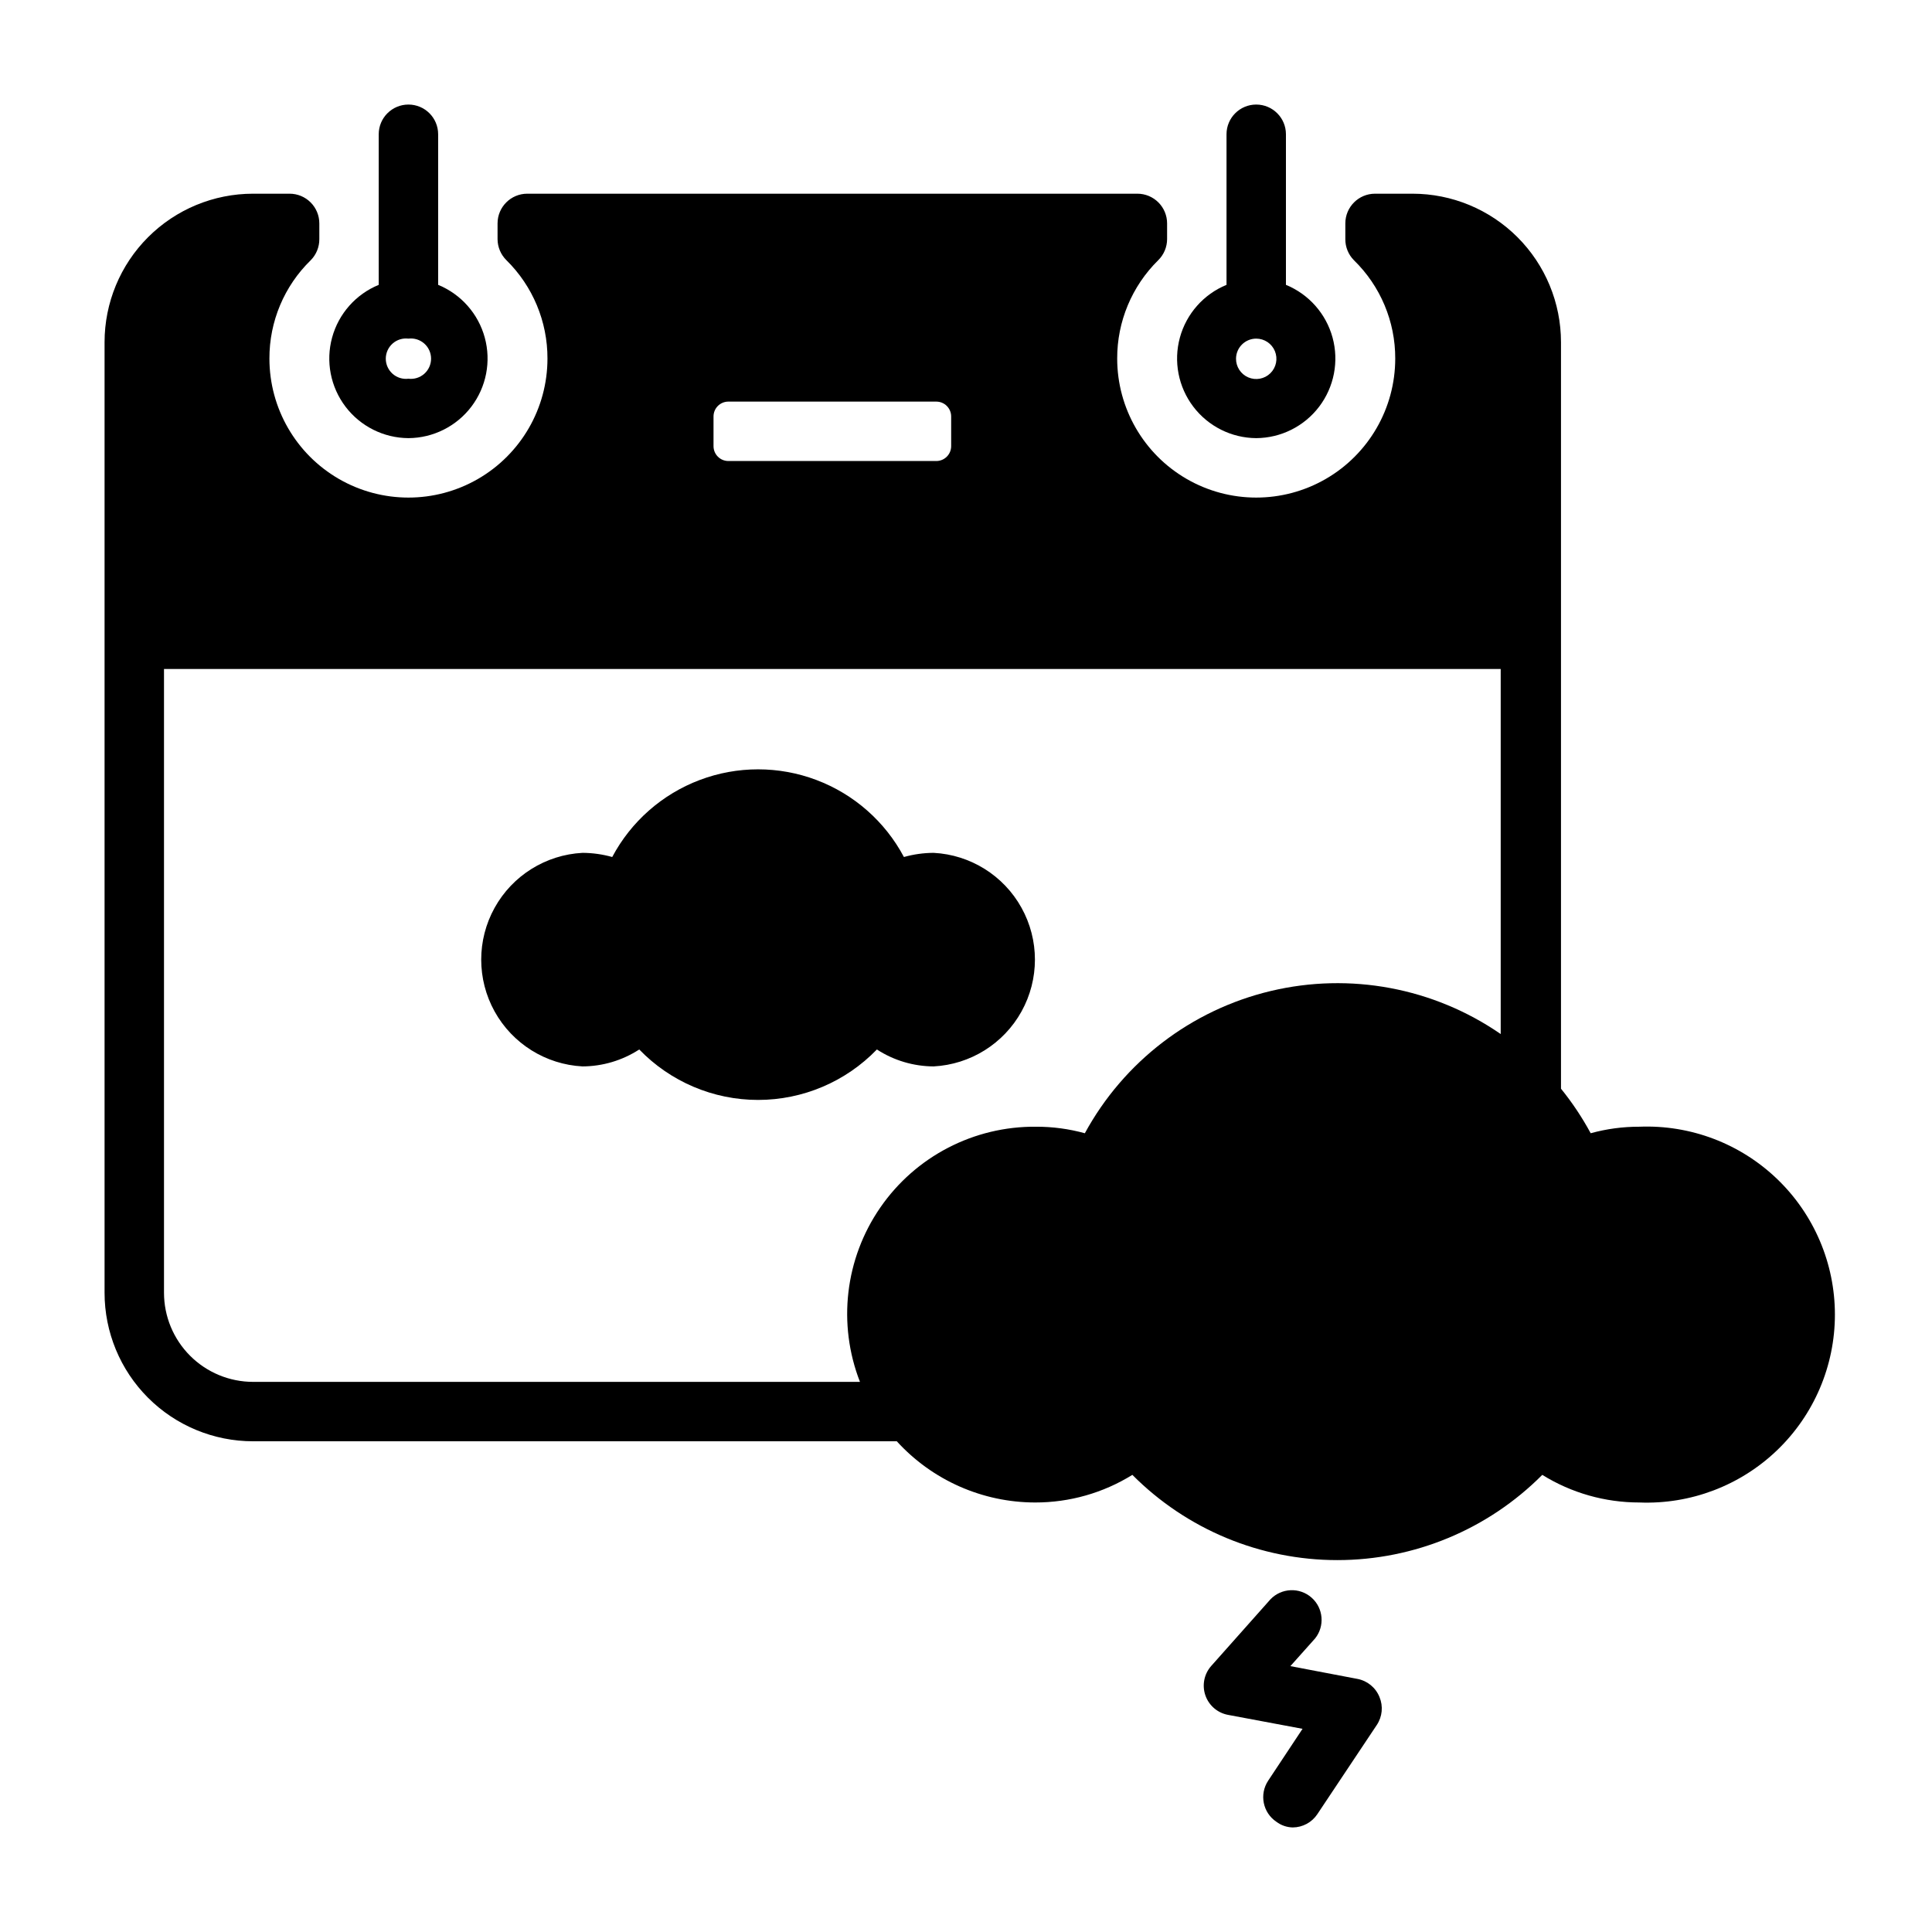
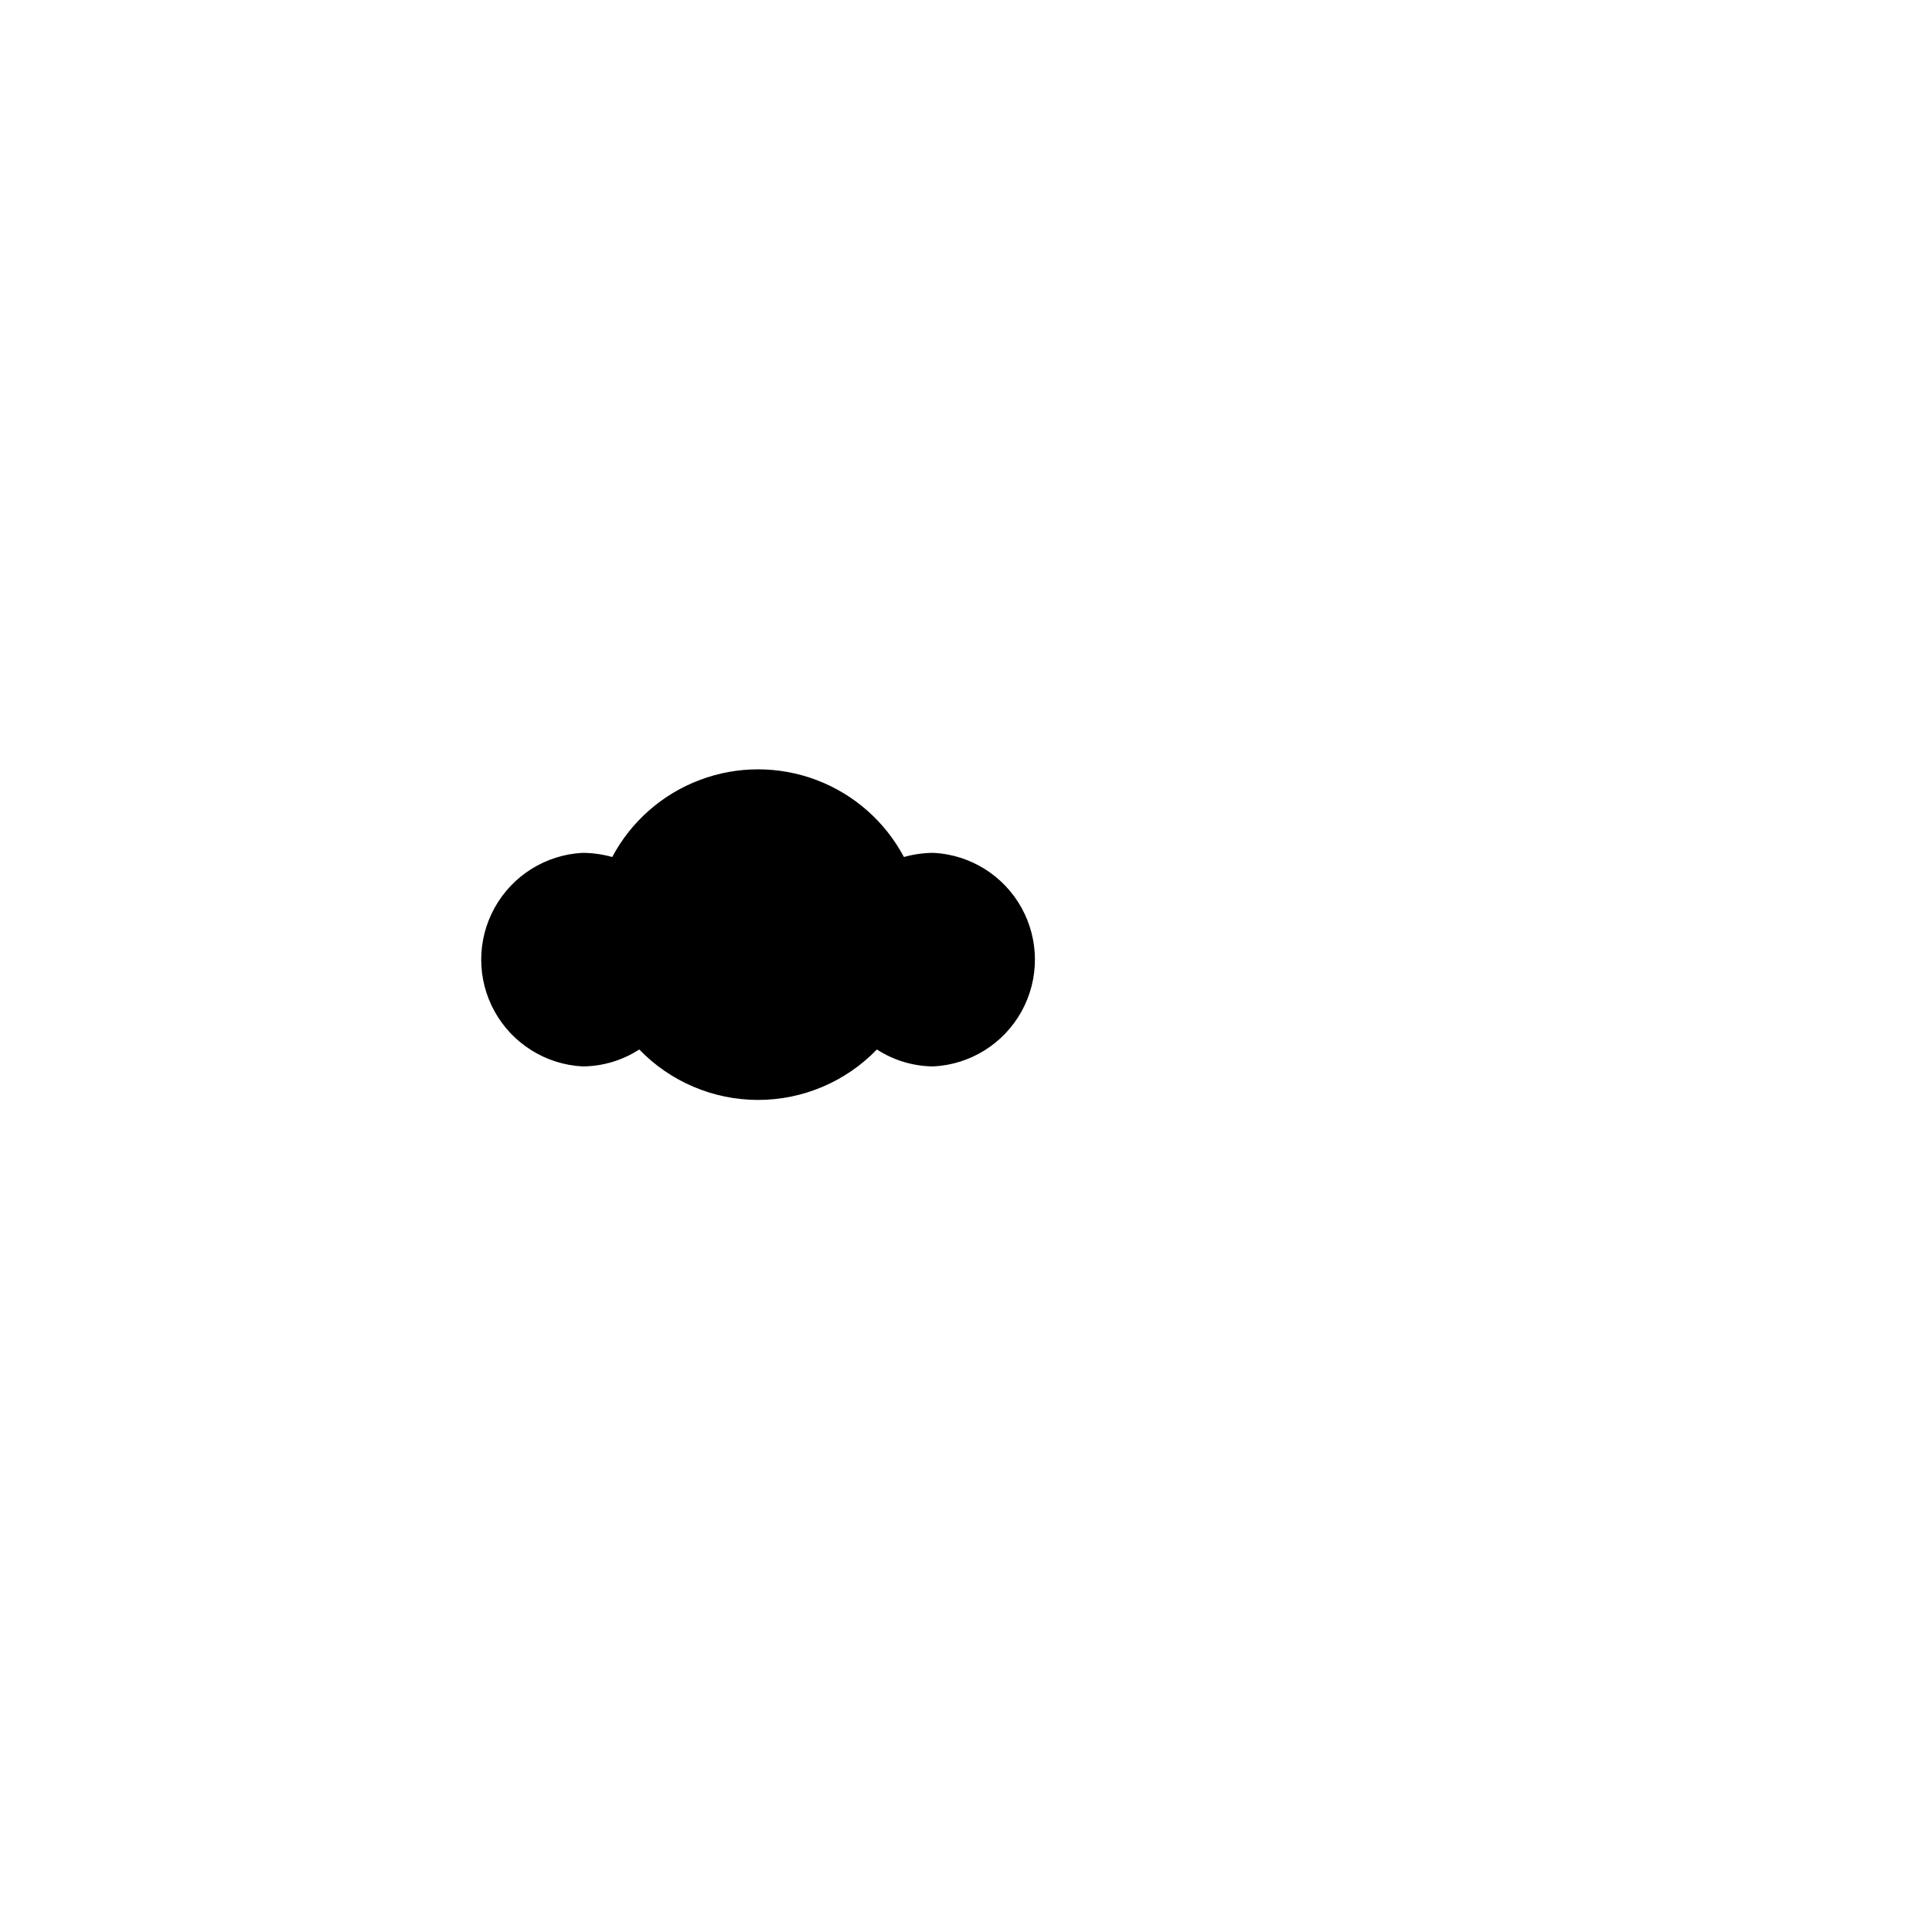
<svg xmlns="http://www.w3.org/2000/svg" fill="#000000" width="800px" height="800px" version="1.1" viewBox="144 144 512 512">
  <g>
-     <path d="m578.46 442.59c-4.363-0.012-8.703 0.57-12.91 1.73-2.254-4.168-4.887-8.121-7.871-11.805v-197.82c0-10.441-4.148-20.453-11.527-27.832-7.383-7.383-17.395-11.531-27.832-11.531h-9.922c-4.348 0-7.871 3.527-7.871 7.875v4.172c-0.012 2.09 0.809 4.102 2.285 5.59 7.023 6.844 10.973 16.246 10.941 26.055 0 13.16-7.023 25.324-18.422 31.906-11.398 6.578-25.441 6.578-36.84 0-11.398-6.582-18.422-18.746-18.422-31.906-0.027-9.793 3.891-19.184 10.863-26.055 1.504-1.473 2.356-3.488 2.363-5.59v-4.172c0-2.09-0.832-4.09-2.305-5.566-1.477-1.477-3.481-2.309-5.566-2.309h-161.69c-4.348 0-7.875 3.527-7.875 7.875v4.172c0.012 2.102 0.859 4.117 2.363 5.59 6.973 6.871 10.891 16.262 10.863 26.055 0 13.16-7.023 25.324-18.422 31.906-11.398 6.578-25.441 6.578-36.84 0-11.398-6.582-18.422-18.746-18.422-31.906-0.031-9.809 3.918-19.211 10.941-26.055 1.477-1.488 2.297-3.5 2.285-5.59v-4.172c0-2.09-0.828-4.09-2.305-5.566-1.477-1.477-3.481-2.309-5.566-2.309h-9.684c-10.438 0-20.449 4.148-27.832 11.531-7.383 7.379-11.527 17.391-11.527 27.832v251.9c0 10.441 4.144 20.453 11.527 27.832 7.383 7.383 17.395 11.527 27.832 11.527h170.59c9.406 10.324 22.719 16.211 36.684 16.219 9.098 0.012 18.016-2.523 25.742-7.32 14.375 14.457 33.926 22.59 54.316 22.59 20.391 0 39.941-8.133 54.316-22.59 7.727 4.797 16.645 7.332 25.742 7.32 13.547 0.539 26.73-4.469 36.508-13.863 9.777-9.395 15.301-22.367 15.301-35.93 0-13.559-5.523-26.531-15.301-35.926s-22.961-14.402-36.508-13.863zm-241.43-192.16h55.105-0.004c1.047 0 2.047 0.414 2.785 1.152 0.738 0.738 1.152 1.738 1.152 2.785v7.871c0 1.043-0.414 2.043-1.152 2.781-0.738 0.738-1.738 1.156-2.785 1.156h-55.102c-2.176 0-3.938-1.766-3.938-3.938v-7.871c0-2.176 1.762-3.938 3.938-3.938zm-125.95 259.78c-6.266 0-12.27-2.488-16.699-6.918-4.43-4.43-6.918-10.434-6.918-16.699v-165.31h354.24v96.75c-17.785-12.273-39.941-16.418-60.961-11.402-21.02 5.012-38.918 18.715-49.246 37.691-4.207-1.16-8.551-1.742-12.91-1.73-16.469-0.16-31.941 7.863-41.297 21.418-9.355 13.551-11.371 30.863-5.387 46.203z" />
-     <path d="m503.75 588.93-17.789-3.387 6.535-7.32v0.004c2.641-3.285 2.231-8.066-0.93-10.848-3.164-2.785-7.961-2.586-10.879 0.453l-15.742 17.711-0.004 0.004c-1.855 2.129-2.426 5.09-1.5 7.754 0.926 2.668 3.211 4.637 5.988 5.156l19.758 3.699-9.133 13.777h0.004c-2.371 3.609-1.391 8.461 2.203 10.863 1.25 0.941 2.766 1.465 4.328 1.496 2.633-0.016 5.086-1.344 6.535-3.543l15.742-23.617c1.461-2.191 1.727-4.969 0.711-7.398-1-2.488-3.195-4.301-5.828-4.805z" />
    <path d="m391.42 426.61c9.758-0.516 18.559-6.019 23.293-14.562 4.738-8.547 4.738-18.93 0-27.473-4.734-8.547-13.535-14.051-23.293-14.562-2.66 0.012-5.309 0.383-7.871 1.102-4.996-9.402-13.242-16.656-23.199-20.414-9.961-3.758-20.945-3.758-30.906 0-9.957 3.758-18.203 11.012-23.199 20.414-2.562-0.719-5.211-1.09-7.871-1.102-9.758 0.512-18.559 6.016-23.297 14.562-4.734 8.543-4.734 18.926 0 27.473 4.738 8.543 13.539 14.047 23.297 14.562 5.336-0.023 10.555-1.582 15.035-4.488 8.246 8.543 19.613 13.371 31.488 13.371s23.238-4.828 31.488-13.371c4.477 2.906 9.695 4.465 15.035 4.488z" />
-     <path d="m252.24 260.11c6.551-0.039 12.715-3.121 16.68-8.344 3.961-5.219 5.273-11.984 3.547-18.309-1.727-6.32-6.289-11.484-12.355-13.969v-39.91c0-4.348-3.523-7.871-7.871-7.871-4.348 0-7.875 3.523-7.875 7.871v39.91c-6.062 2.484-10.629 7.648-12.355 13.969-1.727 6.324-0.414 13.09 3.547 18.309 3.965 5.223 10.129 8.305 16.684 8.344zm0-26.371c1.52-0.188 3.047 0.289 4.195 1.305s1.805 2.477 1.805 4.008-0.656 2.992-1.805 4.008-2.676 1.492-4.195 1.305c-1.523 0.188-3.051-0.289-4.199-1.305-1.145-1.016-1.805-2.477-1.805-4.008s0.66-2.992 1.805-4.008c1.148-1.016 2.676-1.492 4.199-1.305z" />
-     <path d="m476.91 260.11c6.555-0.039 12.719-3.121 16.684-8.344 3.961-5.219 5.273-11.984 3.547-18.309-1.727-6.32-6.293-11.484-12.355-13.969v-39.91c0-4.348-3.527-7.871-7.875-7.871-4.344 0-7.871 3.523-7.871 7.871v39.91c-6.062 2.484-10.629 7.648-12.355 13.969-1.727 6.324-0.414 13.09 3.547 18.309 3.965 5.223 10.129 8.305 16.68 8.344zm0-26.371c2.176 0 4.129 1.312 4.953 3.32 0.824 2.012 0.352 4.32-1.195 5.844-1.547 1.527-3.863 1.965-5.859 1.109-1.996-0.852-3.281-2.828-3.25-5 0.043-2.926 2.426-5.273 5.352-5.273z" />
  </g>
</svg>